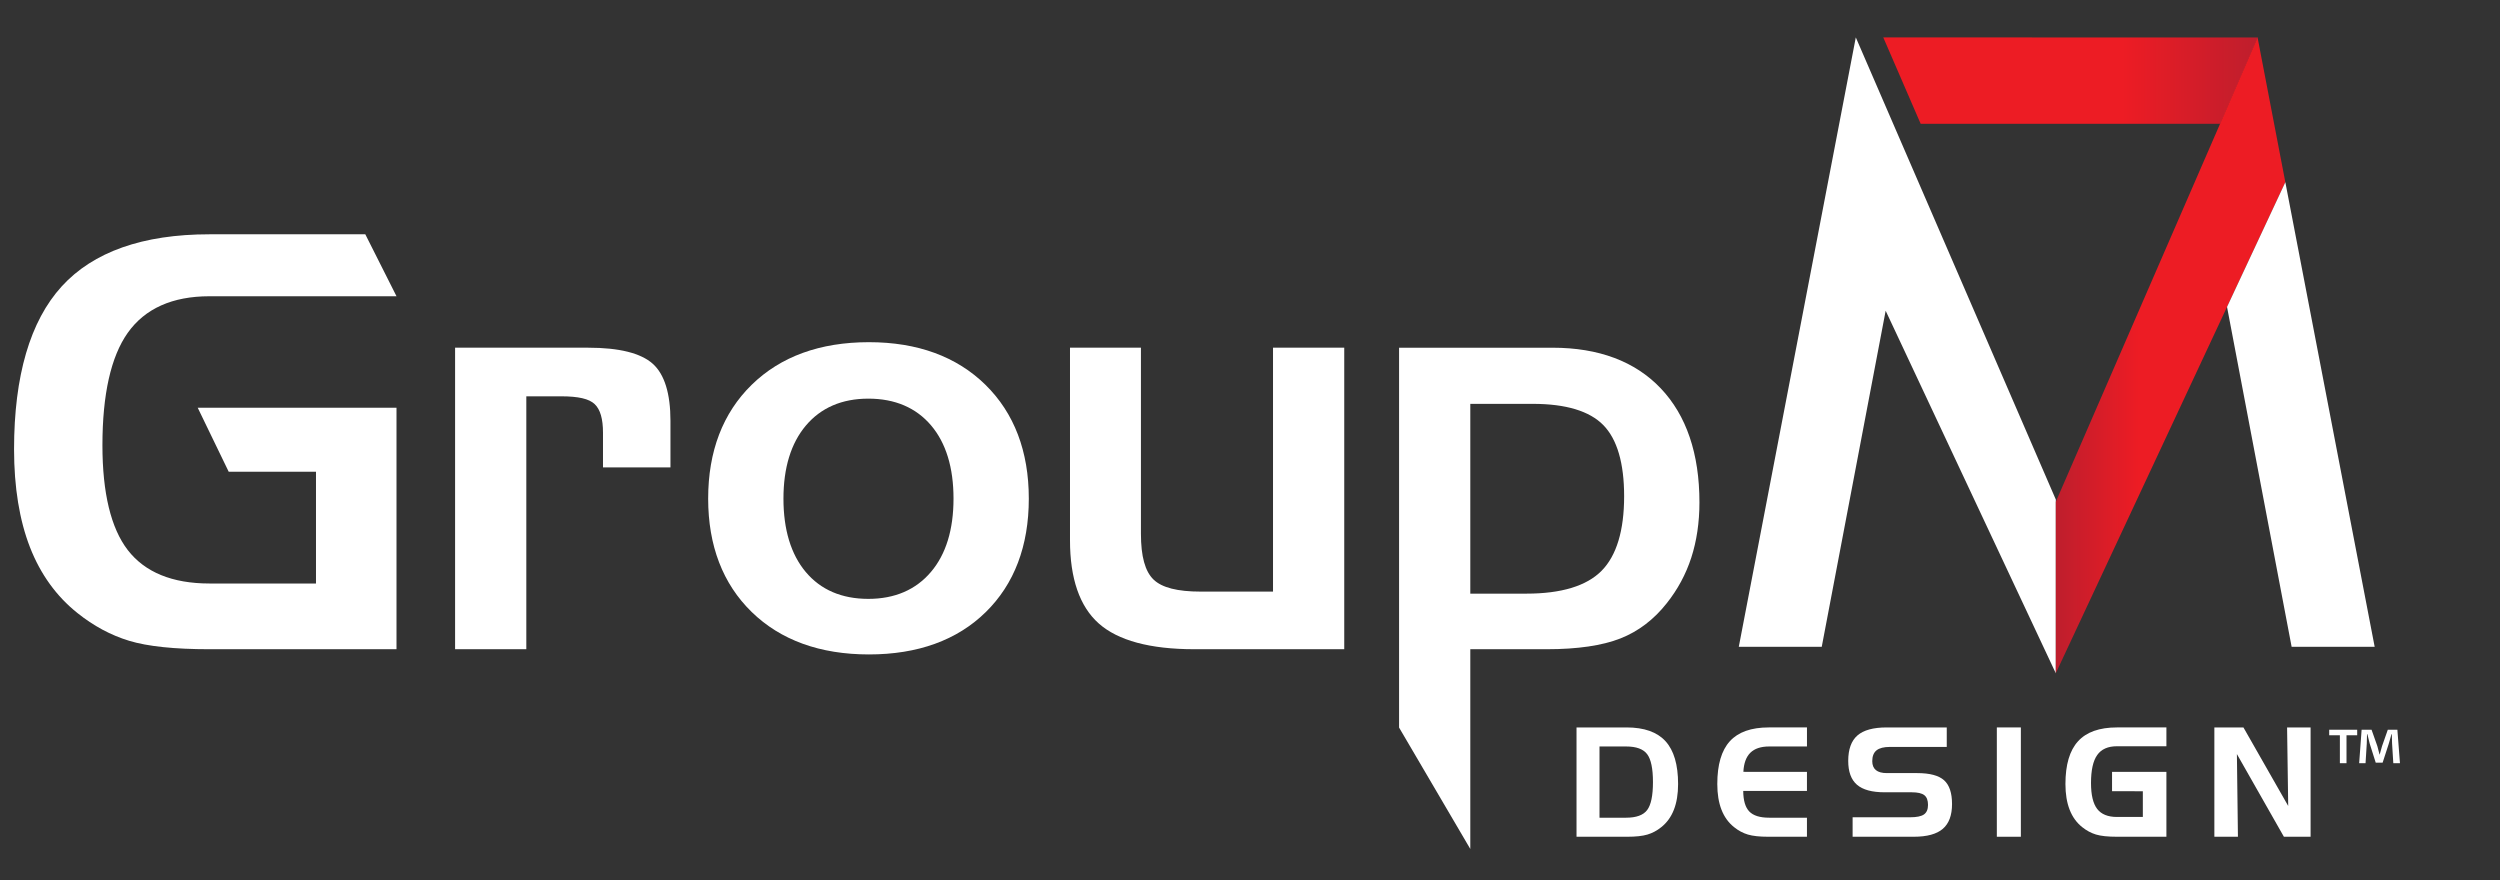
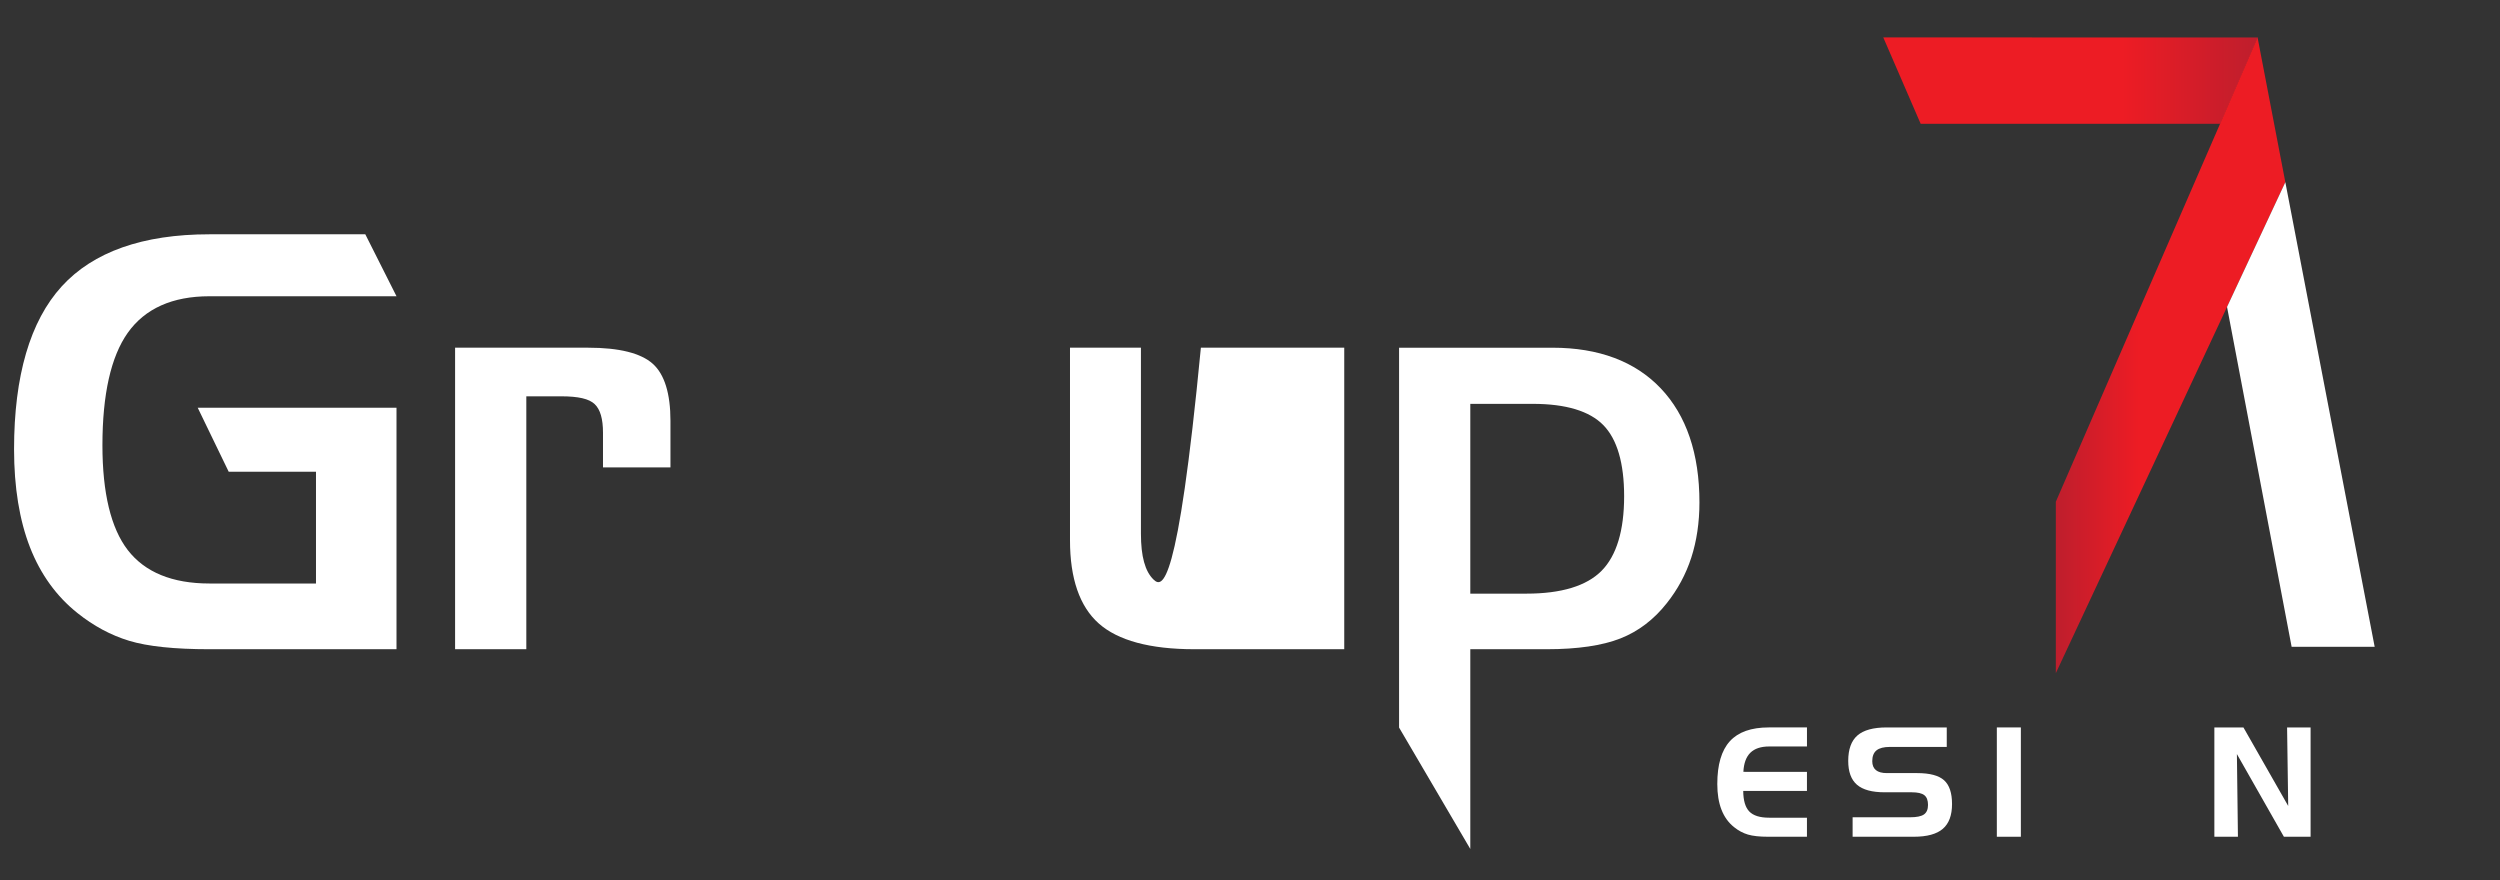
<svg xmlns="http://www.w3.org/2000/svg" version="1.1" id="Layer_1" x="0px" y="0px" viewBox="0 0 224.375 79" enable-background="new 0 0 224.375 79" xml:space="preserve">
  <rect x="0" y="0" width="224.375" height="79" fill="#333333" stroke="none" />
  <g>
-     <polygon fill="#FFFFFF" points="166.558,3.357 156.056,58.052 163.501,58.052 169.238,27.889 184.51,60.431 184.51,44.834  " />
-   </g>
+     </g>
  <linearGradient id="SVGID_1_" gradientUnits="userSpaceOnUse" x1="169.024" y1="7.234" x2="202.645" y2="7.234">
    <stop offset="0.638" style="stop-color:#ED1C24" />
    <stop offset="1" style="stop-color:#BE1E2D" />
  </linearGradient>
  <polygon fill="url(#SVGID_1_)" points="169.023,3.357 172.38,11.112 199.279,11.112 202.645,3.364 " />
  <linearGradient id="SVGID_2_" gradientUnits="userSpaceOnUse" x1="184.51" y1="31.89" x2="205.109" y2="31.89">
    <stop offset="0" style="stop-color:#BE1E2D" />
    <stop offset="0.362" style="stop-color:#ED1C24" />
  </linearGradient>
  <polygon fill="url(#SVGID_2_)" points="184.51,60.416 205.109,16.352 202.617,3.365 184.51,45.032 " />
  <g>
    <polygon fill="#FFFFFF" points="205.109,16.352 199.876,27.546 205.674,58.053 213.127,58.053  " />
  </g>
  <g>
    <path fill="#FFFFFF" d="M5.539,25.703c-2.838,3.115-4.277,8.034-4.277,14.622c0,3.409,0.483,6.372,1.435,8.808   c0.943,2.412,2.375,4.393,4.255,5.888c1.437,1.153,2.994,1.989,4.632,2.488c1.651,0.504,4.074,0.759,7.205,0.759h16.797V36.594   H17.745l2.78,5.743h7.835v10.032h-9.57c-3.329,0-5.795-1.013-7.331-3.012c-1.504-1.956-2.266-5.118-2.266-9.396   c0-4.564,0.763-7.957,2.268-10.084c1.543-2.181,4.008-3.288,7.329-3.288h16.797l-2.801-5.561H18.789   C12.825,21.028,8.368,22.601,5.539,25.703z" />
    <path fill="#FFFFFF" d="M52.8,31.206H40.844v27.061h6.393V35.569h3.115c1.563,0,2.523,0.223,3.022,0.703   c0.501,0.478,0.745,1.318,0.745,2.569v3.106h6.055v-4.173c0-2.456-0.534-4.18-1.587-5.124C57.518,31.692,55.571,31.206,52.8,31.206   z" />
-     <path fill="#FFFFFF" d="M88.442,34.534c-2.586-2.537-6.105-3.823-10.455-3.823c-4.387,0-7.927,1.286-10.522,3.824   c-2.593,2.535-3.907,5.972-3.907,10.216c0,4.226,1.314,7.648,3.906,10.174c2.595,2.529,6.136,3.811,10.523,3.811   c4.386,0,7.913-1.277,10.482-3.797c2.566-2.515,3.867-5.943,3.867-10.188C92.336,40.506,91.025,37.069,88.442,34.534z    M83.555,51.329c-1.361,1.606-3.254,2.42-5.622,2.42c-2.388,0-4.28-0.815-5.625-2.422c-1.322-1.581-1.993-3.793-1.993-6.576   c0-2.768,0.676-4.972,2.008-6.552c1.354-1.606,3.242-2.421,5.61-2.421c2.386,0,4.283,0.81,5.636,2.407   c1.333,1.573,2.009,3.782,2.009,6.566C85.579,47.535,84.898,49.748,83.555,51.329z" />
-     <path fill="#FFFFFF" d="M103.533,52.017c-0.763-0.733-1.134-2.079-1.134-4.117V31.206h-6.367v17.292   c0,3.423,0.866,5.93,2.575,7.452c1.725,1.537,4.61,2.317,8.574,2.317h13.465V31.206h-6.393v21.891h-6.474   C105.677,53.098,104.289,52.744,103.533,52.017z" />
+     <path fill="#FFFFFF" d="M103.533,52.017c-0.763-0.733-1.134-2.079-1.134-4.117V31.206h-6.367v17.292   c0,3.423,0.866,5.93,2.575,7.452c1.725,1.537,4.61,2.317,8.574,2.317h13.465V31.206h-6.393h-6.474   C105.677,53.098,104.289,52.744,103.533,52.017z" />
    <path fill="#FFFFFF" d="M145.43,57.301c1.607-0.632,3.005-1.694,4.159-3.159c0.981-1.231,1.723-2.609,2.205-4.096   c0.485-1.499,0.731-3.166,0.731-4.956c0-4.371-1.17-7.817-3.479-10.242c-2.299-2.416-5.564-3.641-9.702-3.641h-13.777v34.091   l6.393,10.897V58.267h6.889C141.584,58.267,143.798,57.942,145.43,57.301z M131.96,53.28V36.246h5.614   c2.959,0,5.089,0.643,6.328,1.911c1.237,1.265,1.864,3.413,1.864,6.384c0,3.076-0.681,5.326-2.023,6.686   c-1.343,1.361-3.612,2.052-6.741,2.052H131.96z" />
  </g>
  <g>
-     <path fill="#FFFFFF" d="M141.492,65.287h4.491c1.58,0,2.746,0.413,3.497,1.238c0.752,0.825,1.129,2.105,1.129,3.841   c0,0.894-0.126,1.663-0.377,2.306c-0.251,0.643-0.628,1.164-1.131,1.565c-0.387,0.312-0.801,0.533-1.242,0.664   c-0.44,0.131-1.045,0.197-1.815,0.197h-4.551V65.287z M145.944,66.996h-2.389v6.393h2.389c0.912,0,1.542-0.229,1.888-0.687   c0.347-0.459,0.521-1.295,0.521-2.509c0-1.21-0.173-2.046-0.521-2.506C147.485,67.226,146.856,66.996,145.944,66.996z" />
    <path fill="#FFFFFF" d="M158.787,66.996c-0.746,0-1.309,0.187-1.69,0.561c-0.38,0.373-0.59,0.945-0.629,1.715l5.706,0.006v1.709   h-5.719c0.005,0.855,0.185,1.469,0.543,1.842c0.357,0.373,0.954,0.56,1.789,0.56h3.387v1.709h-3.486   c-0.769,0-1.374-0.066-1.814-0.197c-0.44-0.131-0.854-0.353-1.24-0.664c-0.503-0.4-0.88-0.922-1.131-1.565   c-0.251-0.643-0.376-1.411-0.376-2.306c0-1.736,0.375-3.016,1.127-3.841s1.917-1.238,3.495-1.238h3.426v1.709H158.787z" />
    <path fill="#FFFFFF" d="M174.722,67.036h-5.099c-0.547,0-0.948,0.102-1.204,0.307c-0.256,0.205-0.384,0.53-0.384,0.974   c0,0.356,0.11,0.623,0.328,0.801c0.217,0.178,0.542,0.267,0.974,0.267h2.729c1.13,0,1.934,0.214,2.412,0.641   s0.717,1.139,0.717,2.136c0,1.01-0.276,1.752-0.828,2.226c-0.551,0.473-1.419,0.71-2.603,0.71h-5.492V73.35h5.165   c0.587,0,1.001-0.086,1.242-0.257c0.24-0.171,0.36-0.455,0.36-0.851c0-0.409-0.11-0.701-0.33-0.874   c-0.22-0.173-0.597-0.26-1.131-0.26h-2.436c-1.13,0-1.956-0.225-2.479-0.677c-0.523-0.452-0.785-1.164-0.785-2.14   c0-1.041,0.275-1.802,0.824-2.282s1.423-0.721,2.62-0.721h5.399V67.036z" />
    <path fill="#FFFFFF" d="M181.372,75.098h-2.156v-9.811h2.156V75.098z" />
-     <path fill="#FFFFFF" d="M189.556,71.013v-1.735h4.879v5.82h-4.438c-0.819,0-1.447-0.066-1.885-0.2   c-0.438-0.133-0.848-0.354-1.232-0.661c-0.503-0.4-0.88-0.922-1.13-1.565c-0.251-0.643-0.377-1.411-0.377-2.306   c0-1.731,0.377-3.01,1.131-3.837c0.753-0.828,1.919-1.242,3.493-1.242h4.438v1.689h-4.438c-0.81,0-1.401,0.262-1.772,0.787   c-0.372,0.525-0.557,1.361-0.557,2.509c0,1.072,0.184,1.849,0.554,2.329c0.369,0.48,0.961,0.721,1.775,0.721h2.323v-2.309H189.556z   " />
    <path fill="#FFFFFF" d="M198.739,65.287h2.609l4.018,7.048l-0.1-7.048h2.109v9.811h-2.396l-4.218-7.421l0.093,7.421h-2.115V65.287z   " />
  </g>
  <g>
-     <path fill="#FFFFFF" d="M211.558,65.496v0.496h-0.959v2.503h-0.595v-2.503h-0.959v-0.496H211.558z M214.799,68.495l-0.11-1.764   c-0.011-0.232-0.011-0.518-0.022-0.838h-0.033c-0.077,0.265-0.165,0.618-0.254,0.893l-0.54,1.665h-0.618l-0.54-1.709   c-0.055-0.231-0.143-0.584-0.209-0.849h-0.033c0,0.276-0.011,0.562-0.022,0.838l-0.11,1.764h-0.573l0.22-2.999h0.893l0.518,1.467   c0.066,0.232,0.122,0.452,0.199,0.76h0.011c0.077-0.276,0.143-0.529,0.21-0.75l0.518-1.477h0.86l0.232,2.999H214.799z" />
-   </g>
+     </g>
</svg>